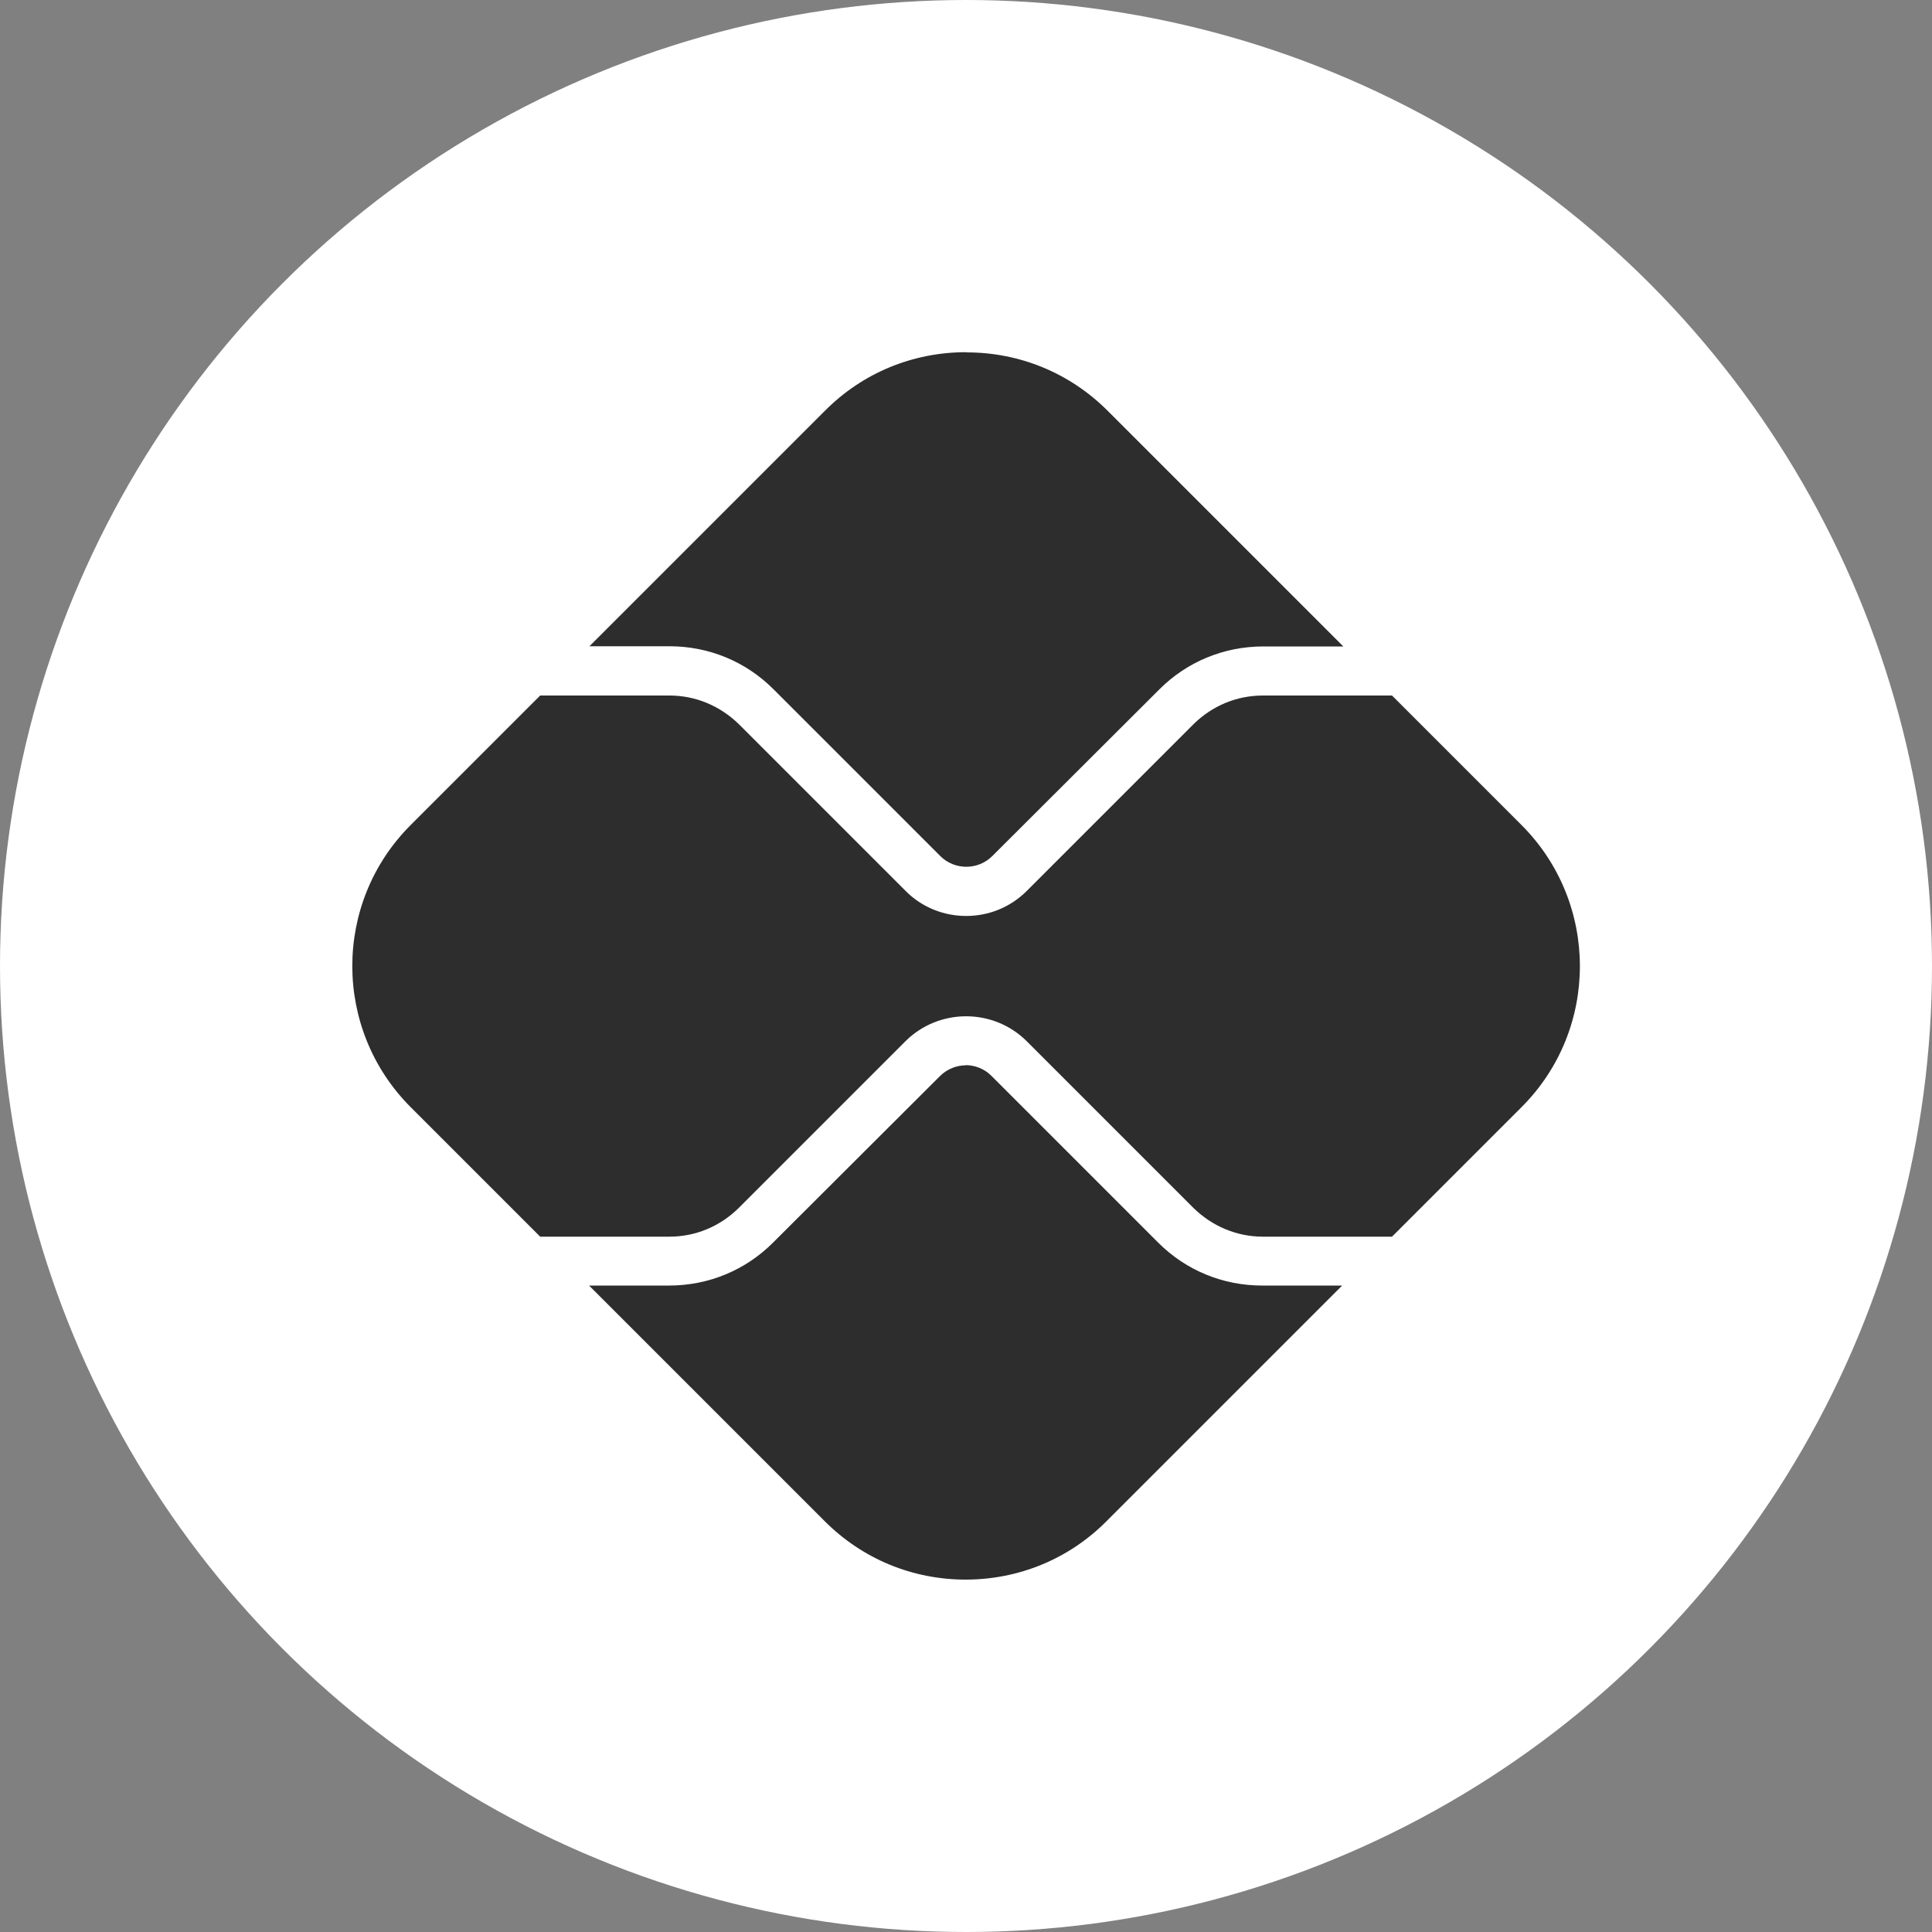
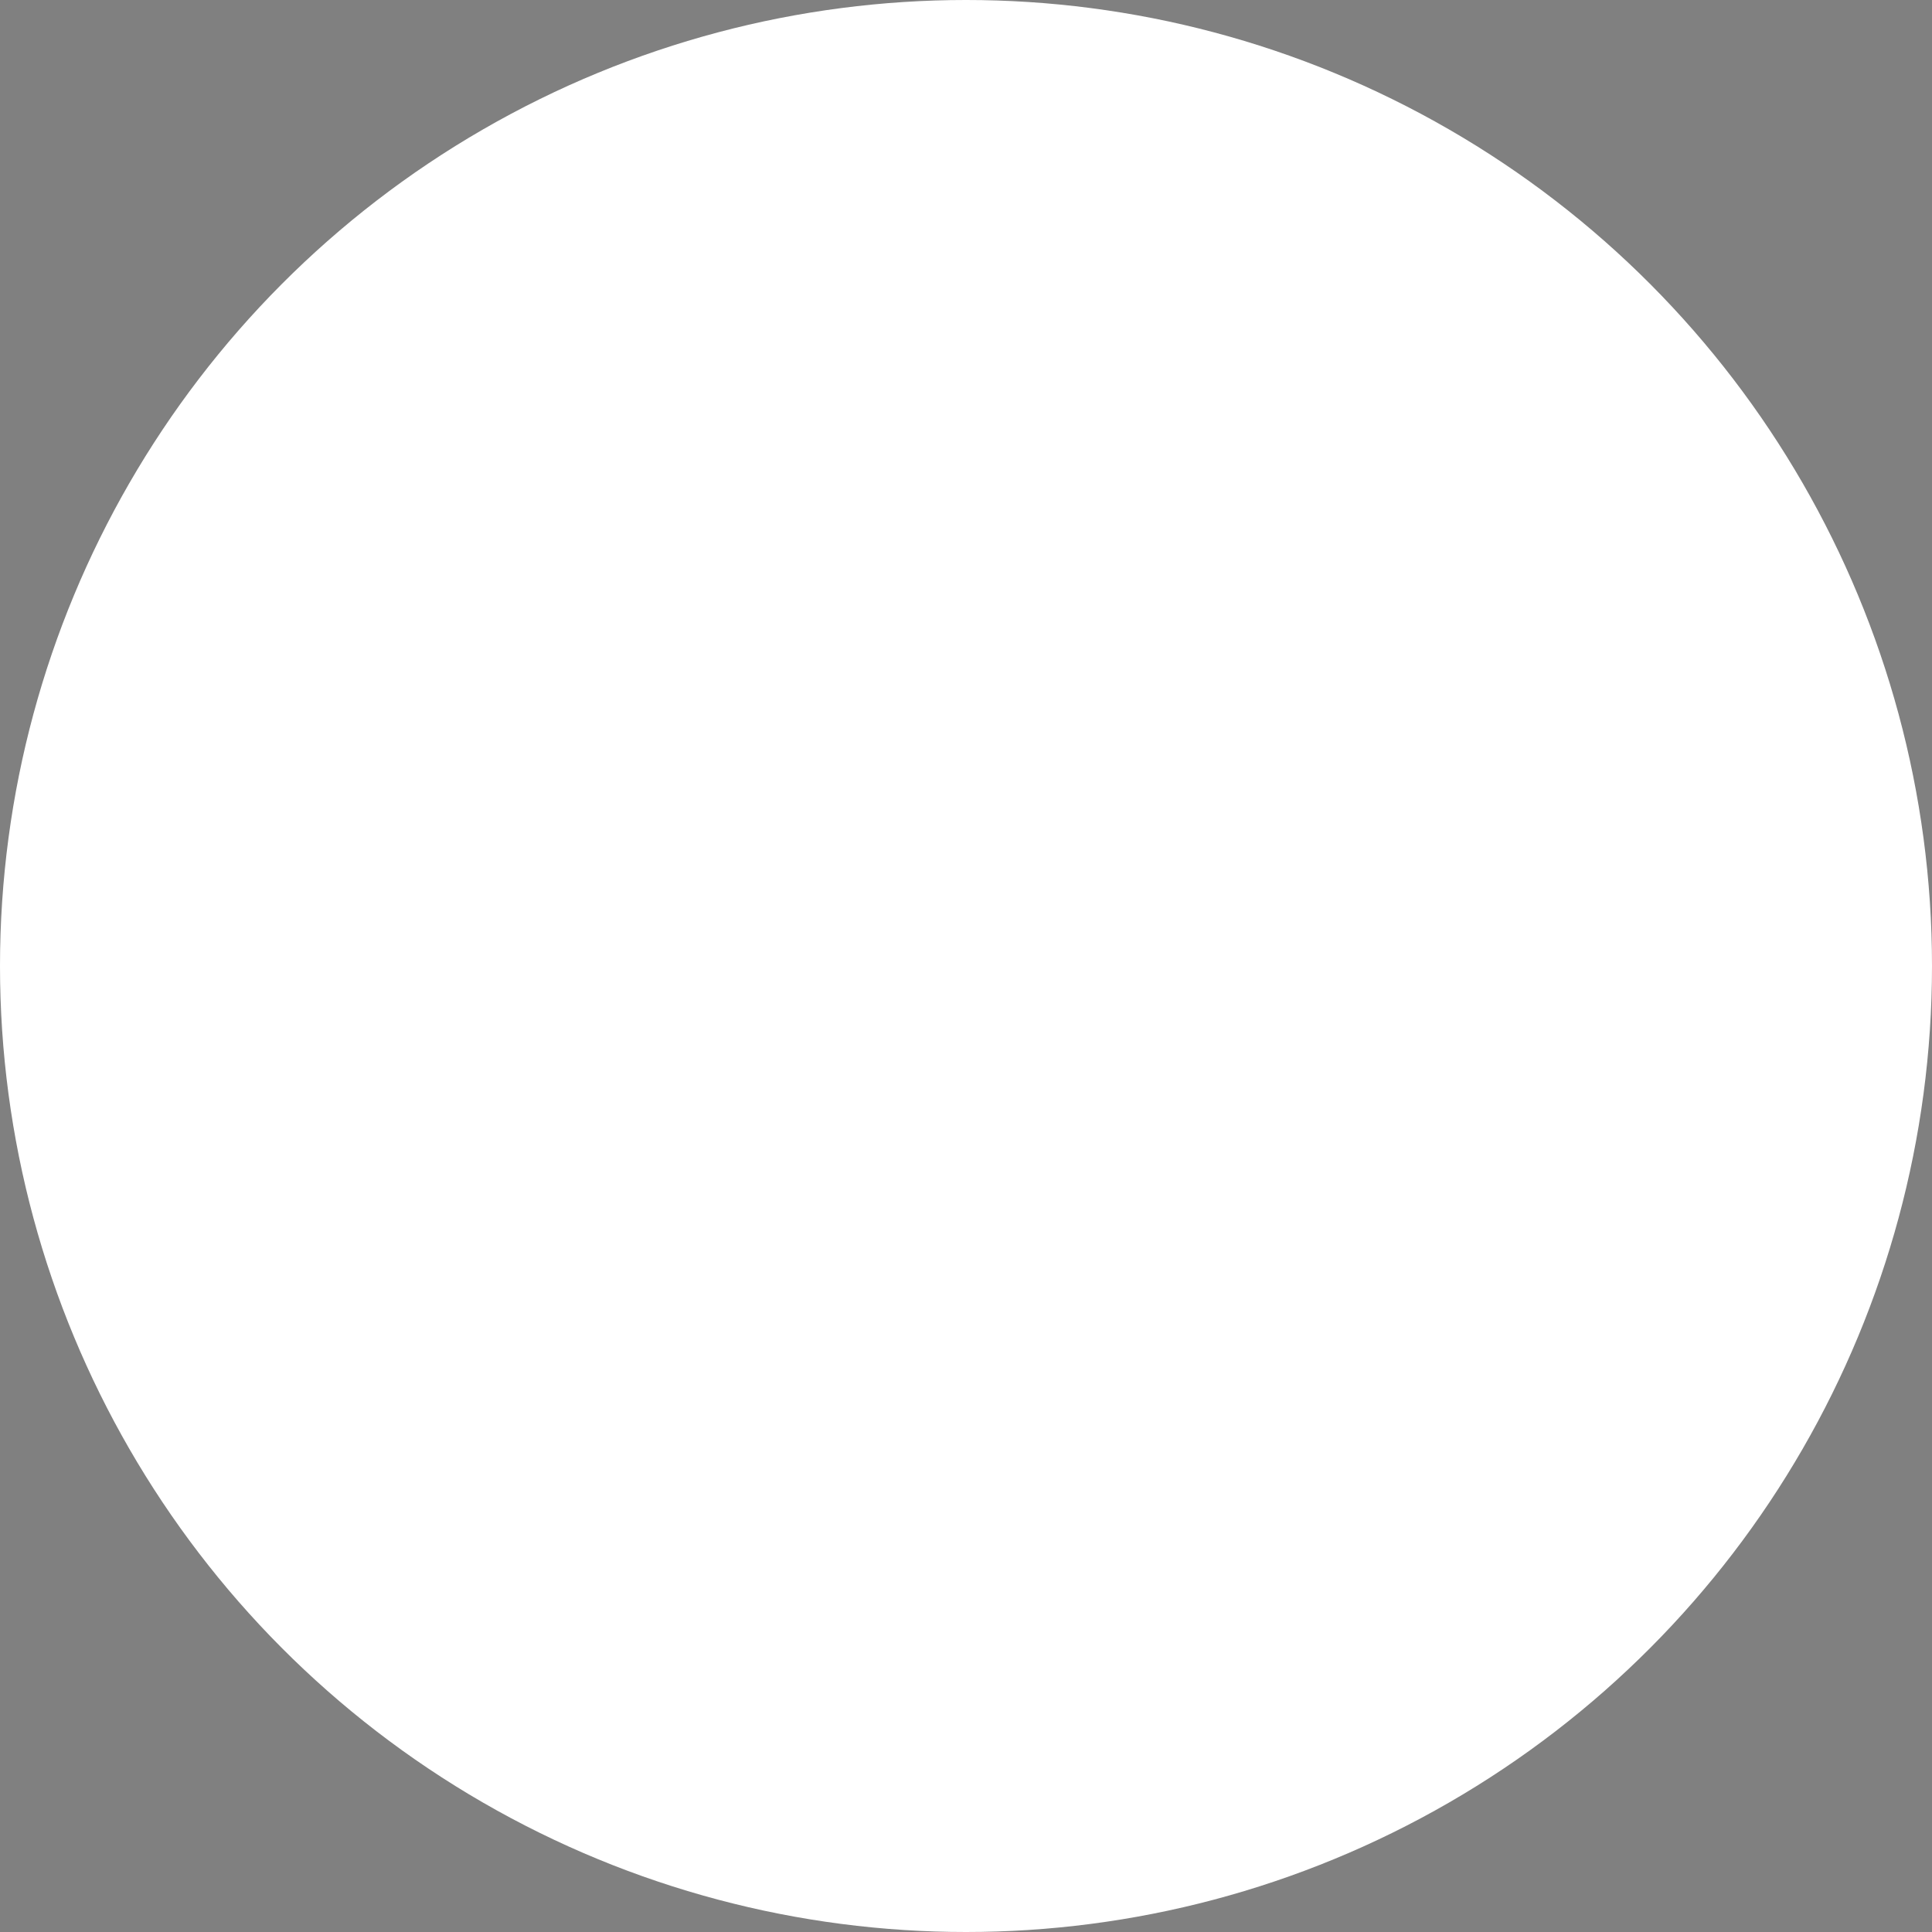
<svg xmlns="http://www.w3.org/2000/svg" id="Camada_2" data-name="Camada 2" viewBox="0 0 100 100">
  <rect x="0" y="0" width="100" height="100" fill="#808080" stroke="none" />
  <defs>
    <style> .cls-1 { fill: #2d2d2d; } .cls-2 { fill: #fff; } </style>
  </defs>
  <g id="Camada_1-2" data-name="Camada 1">
    <g>
      <circle class="cls-2" cx="50" cy="50" r="50" />
-       <path class="cls-1" d="M50,18.23c-2.75,0-5.35,1.07-7.29,3.02l-12.2,12.2h4.14c2.04,0,3.96.79,5.4,2.24l8.62,8.62c.74.74,1.96.74,2.7-.01l8.62-8.6c1.44-1.45,3.36-2.24,5.4-2.24h4.14l-12.2-12.2c-1.95-1.95-4.54-3.02-7.29-3.02ZM27.96,36l-6.71,6.71c-4.02,4.02-4.02,10.56,0,14.59l6.71,6.71h6.68c1.36,0,2.63-.53,3.6-1.49l8.62-8.62c1.73-1.73,4.56-1.73,6.29,0l8.62,8.62c.97.95,2.24,1.49,3.6,1.49h6.68l6.71-6.71c4.02-4.02,4.02-10.56,0-14.59l-6.71-6.71h-6.68c-1.36,0-2.63.53-3.6,1.49l-8.62,8.62c-.87.87-2,1.3-3.14,1.3s-2.28-.43-3.14-1.3l-8.62-8.62c-.97-.95-2.24-1.49-3.6-1.49h-6.68ZM50,55.14c-.49,0-.98.19-1.35.56l-8.62,8.6c-1.44,1.45-3.36,2.24-5.4,2.24h-4.14l12.2,12.2c1.95,1.95,4.54,3.02,7.29,3.02s5.35-1.07,7.29-3.02l12.2-12.2h-4.14c-2.04,0-3.96-.79-5.4-2.24l-8.62-8.62c-.37-.37-.86-.55-1.35-.55Z" />
    </g>
  </g>
</svg>